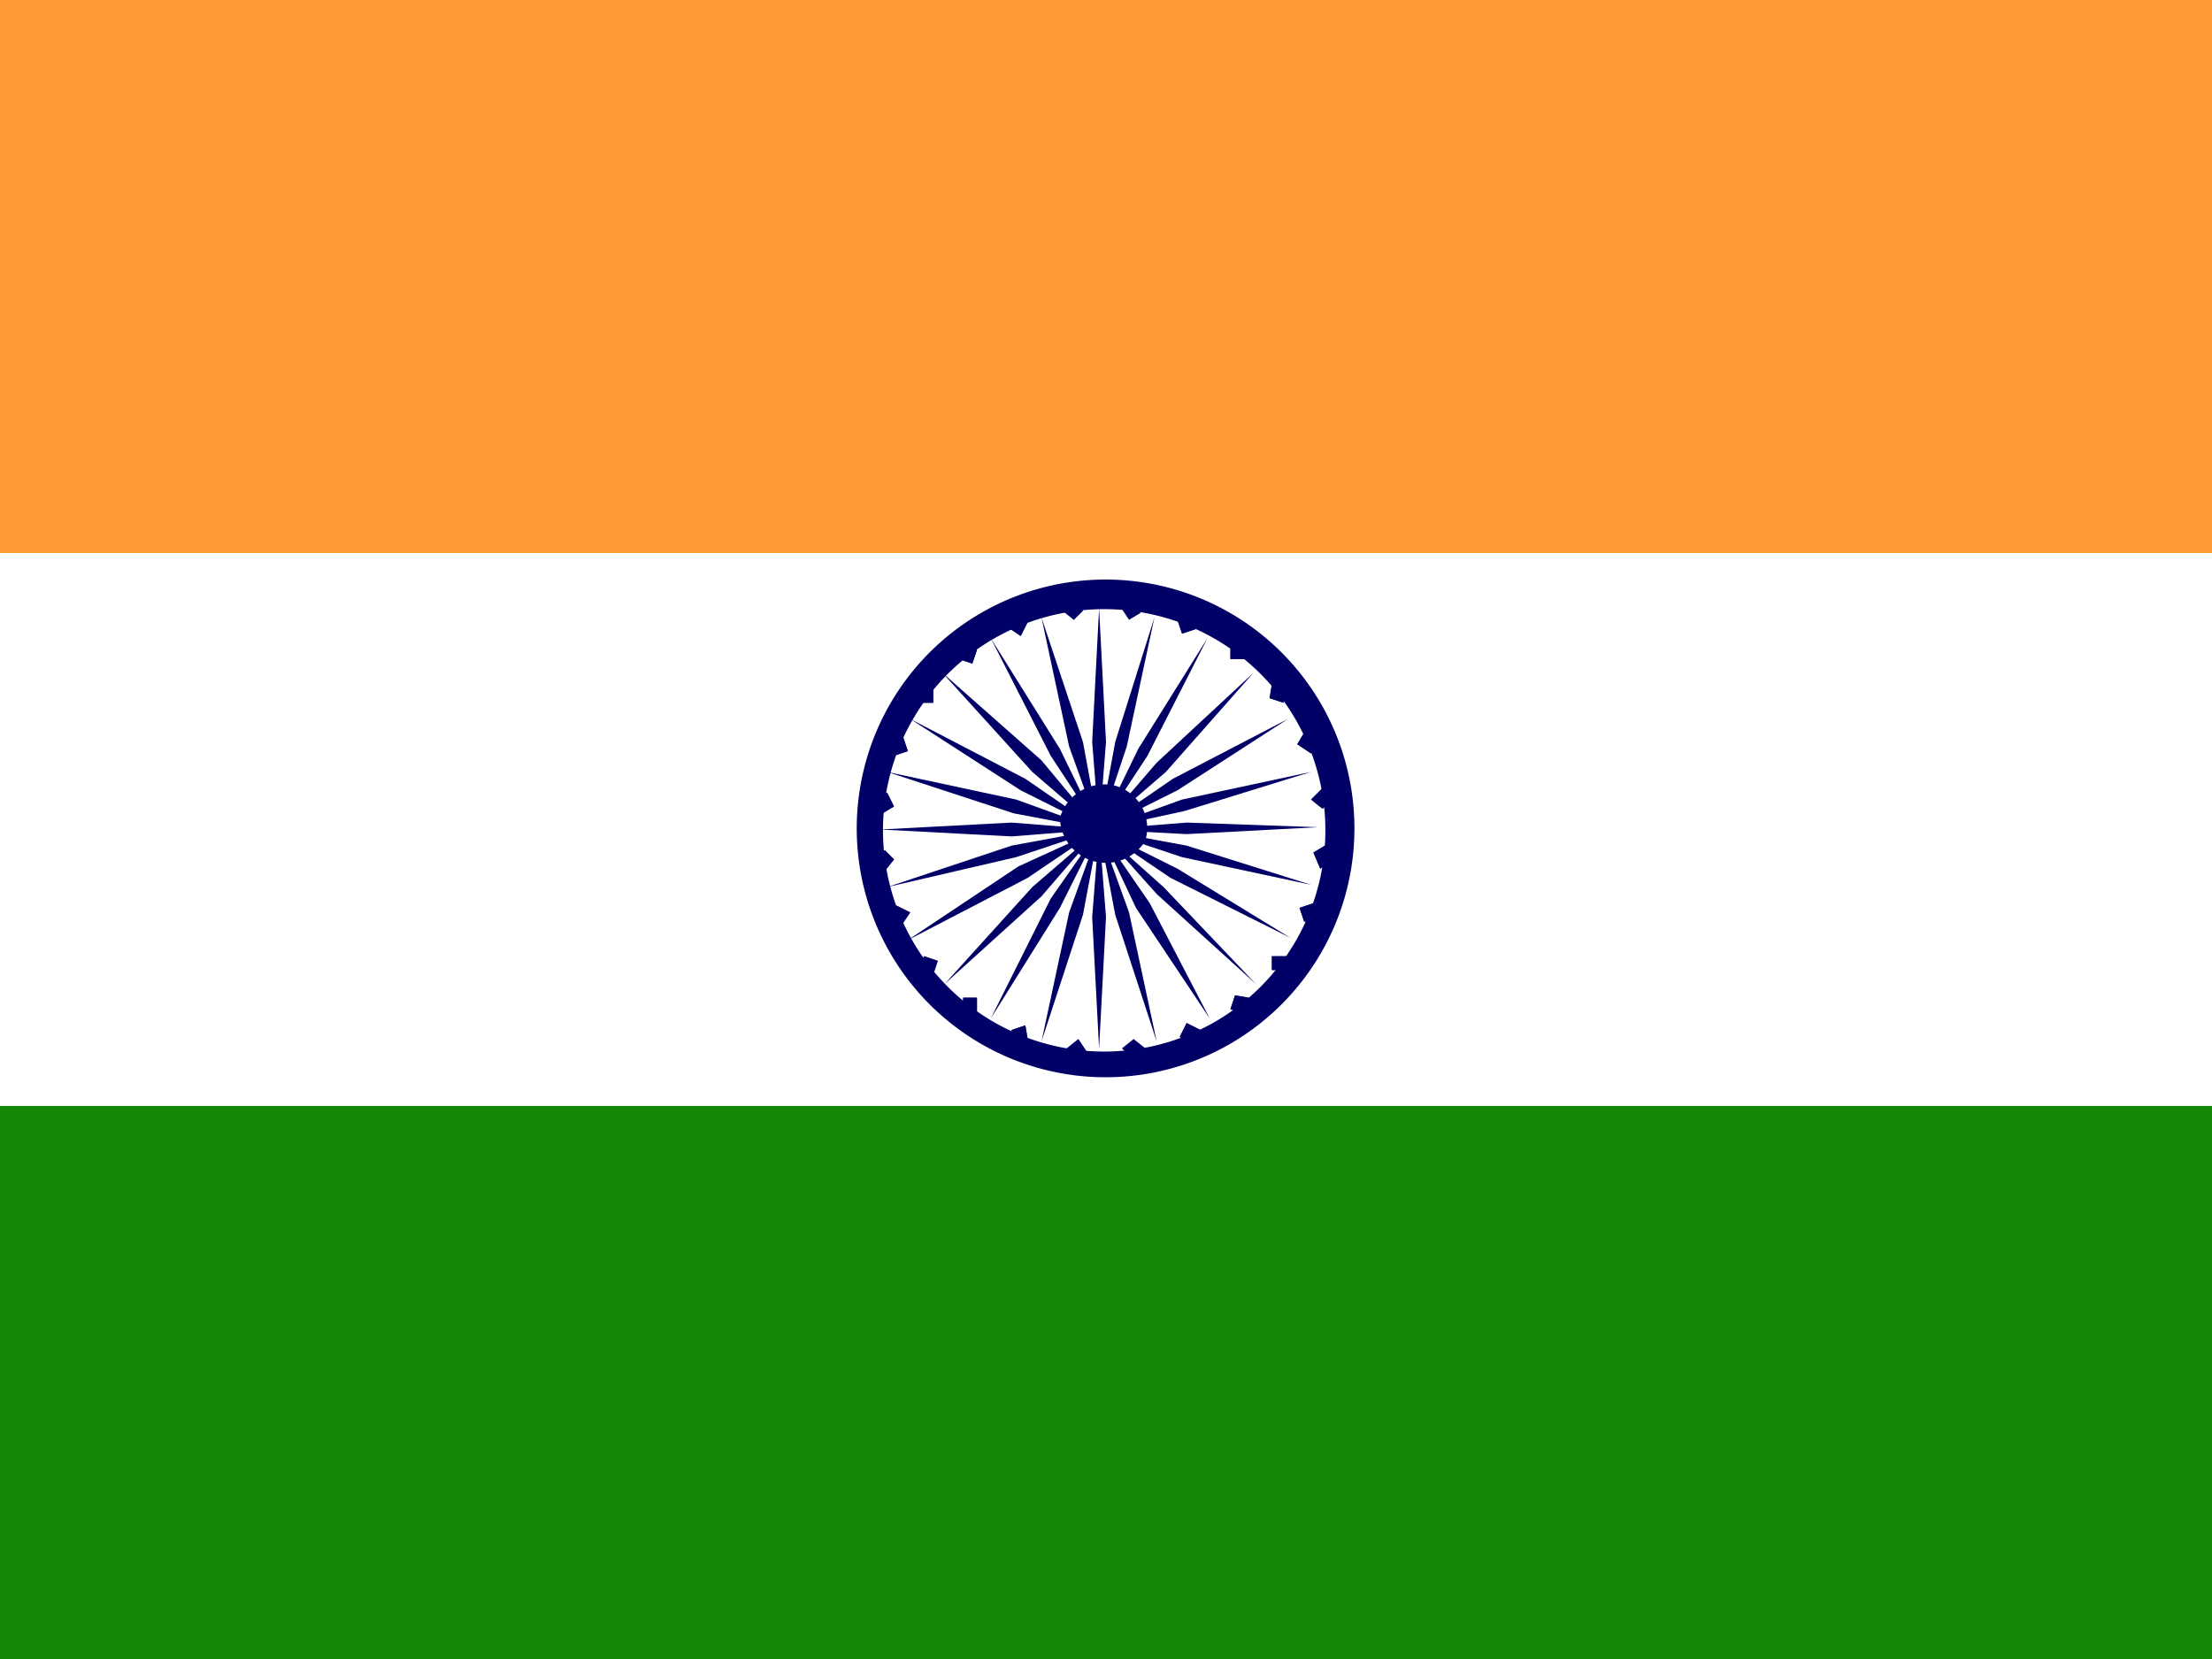
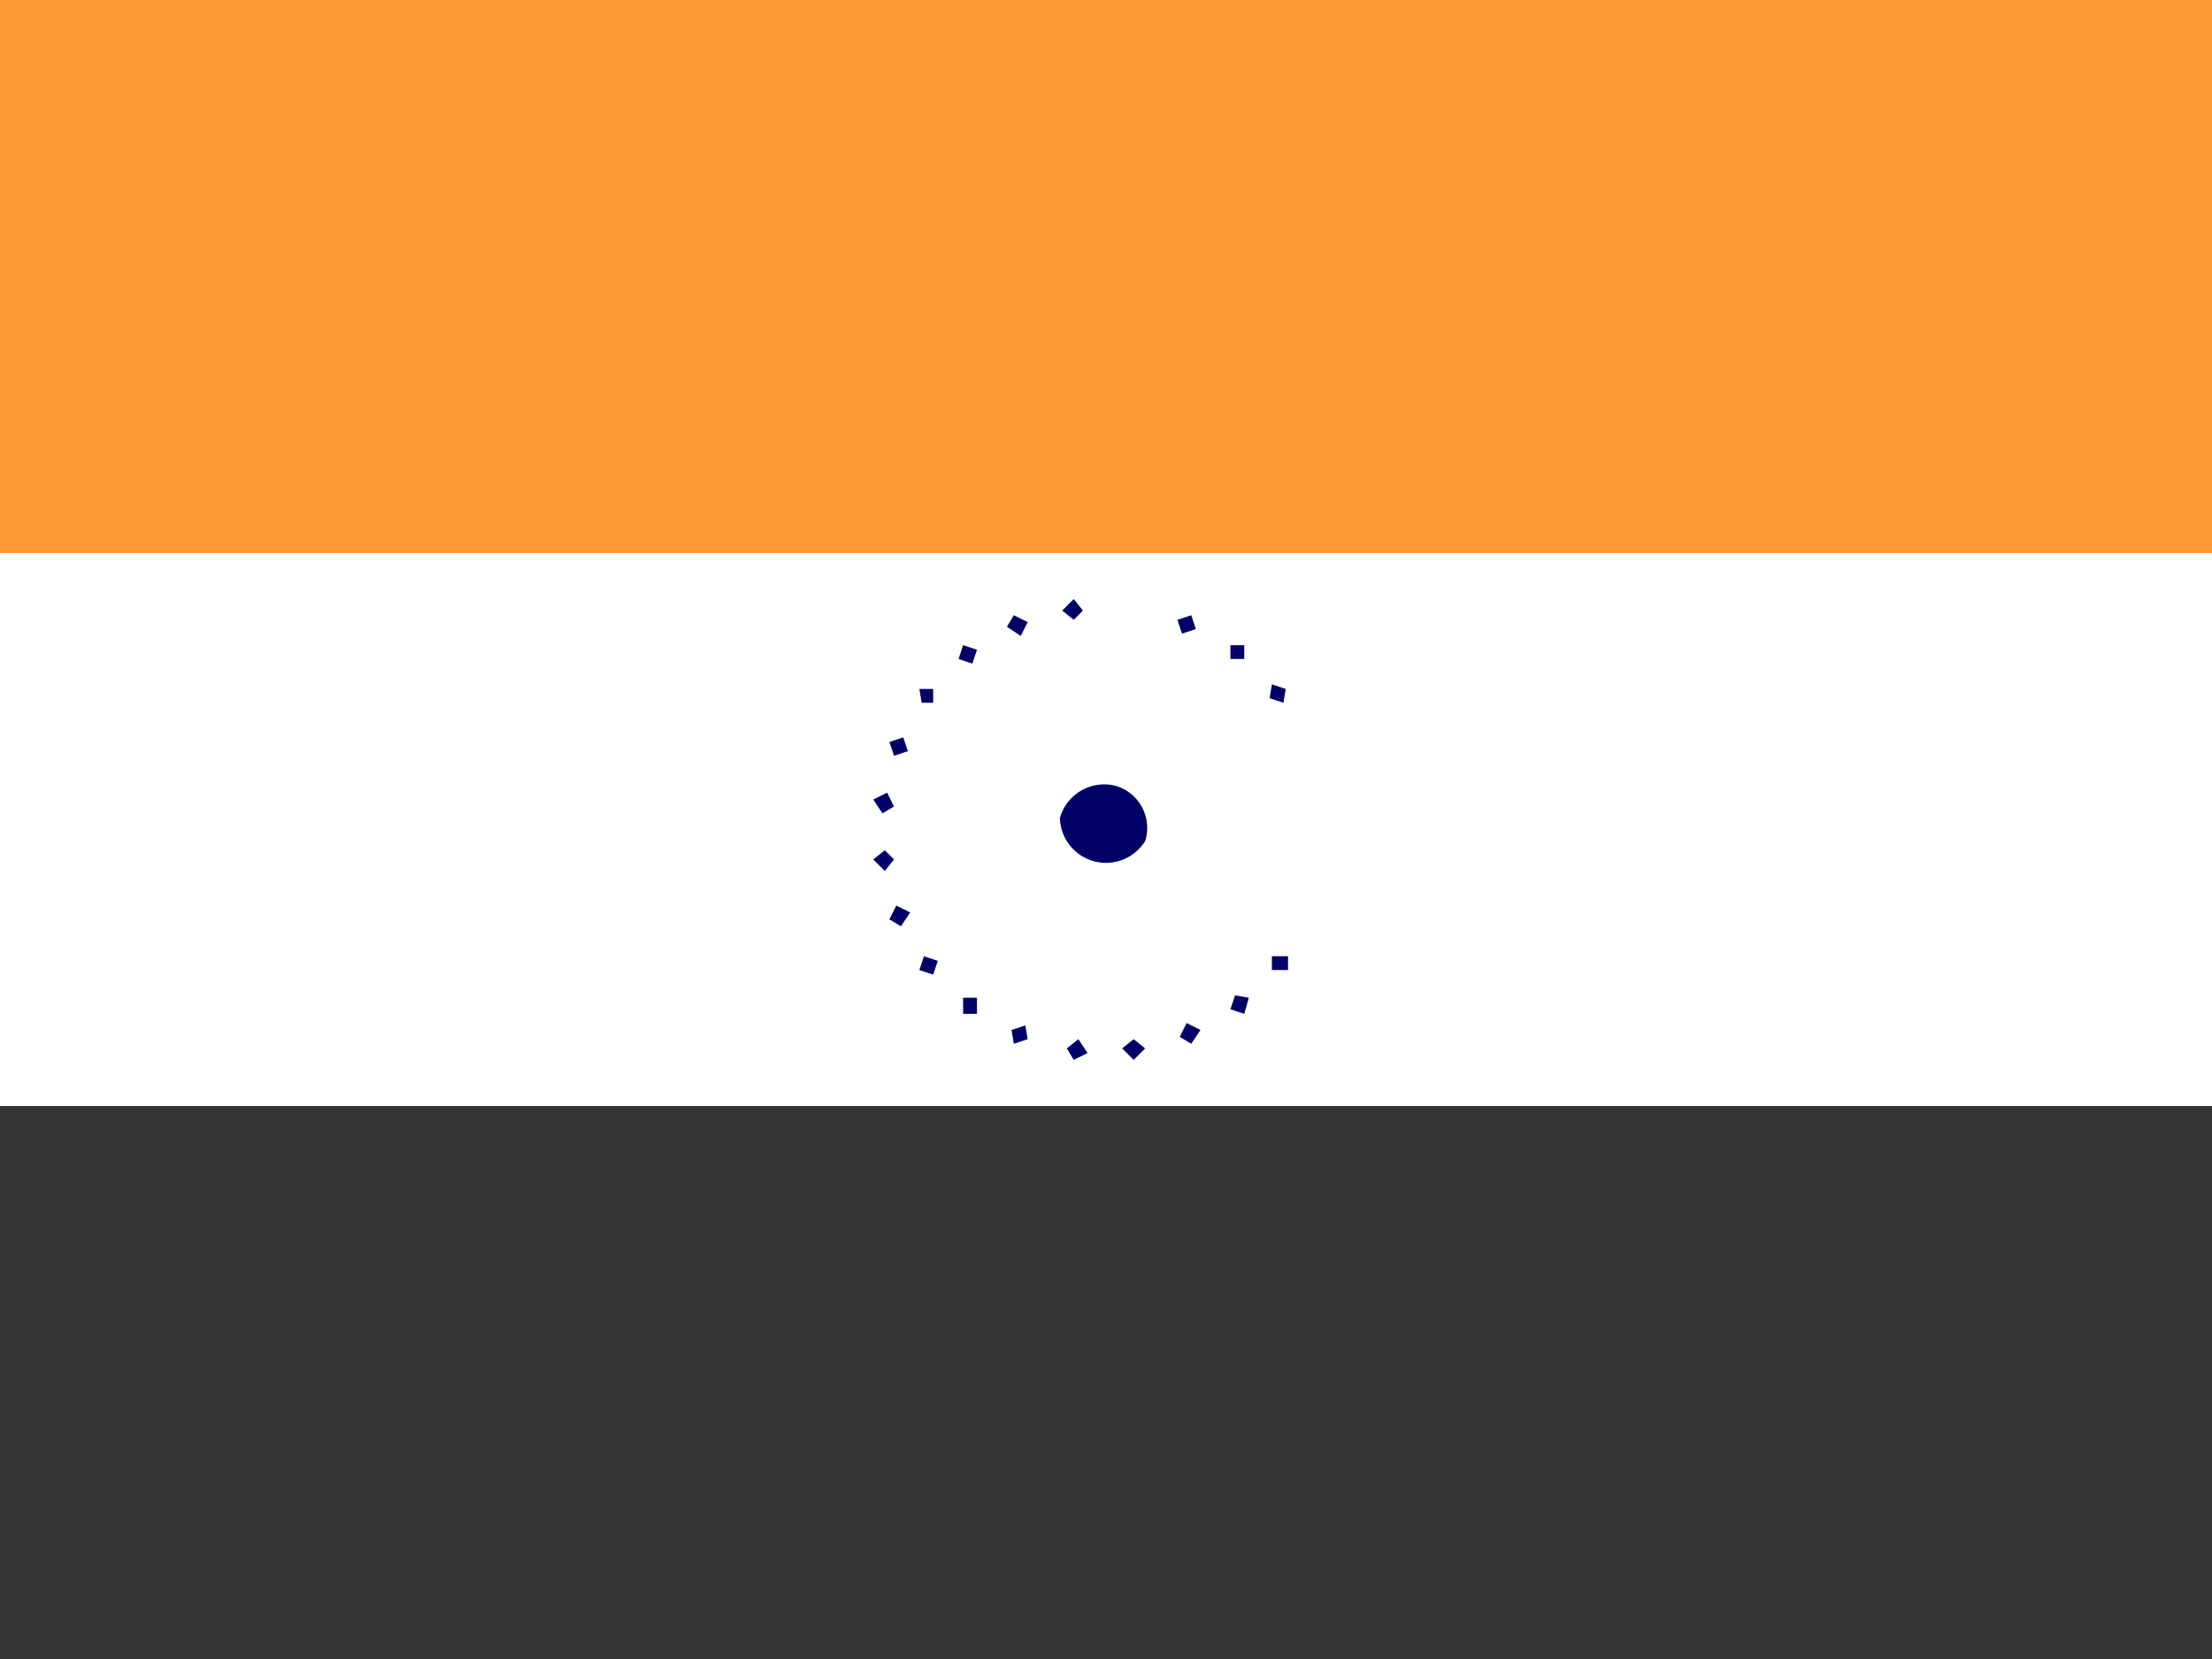
<svg xmlns="http://www.w3.org/2000/svg" width="96" height="72">
  <rect width="100%" height="100%" fill="#333333" stroke="none" />
  <g fill="none">
-     <path fill="#138808" d="M0 48h96v24H0z" />
    <path fill="#FFF" d="M0 24h96v24H0z" />
    <path fill="#F93" d="M0 0h96v24H0z" />
-     <path fill="#006" d="M56.3 32.3l.3-.5.6.3-.3.6zm.6 2.4l.5-.5.4.5-.4.4zm.4 3L57 37l.5-.3.4.6zm-.9 1.7l.6-.2.2.7-.6.1z" />
-     <path fill="#006" d="M56.3 32.3l.3-.5.6.3-.3.6zm.6 2.4l.5-.5.4.5-.4.4zm.4 3L57 37l.5-.3.4.6zm-.9 1.7l.6-.2.2.7-.6.1zm-10.3-13l.5-.4.4.5-.4.4zm3.4.2l-.5.3-.4-.6.6-.3zm2.4.7l-.6.2-.2-.6.6-.2zm1.5.7h.6v.6h-.6zm1.7 2.3l.1-.6.6.2-.1.6zm.1 11.2h.7v.6h-.7zm-1.8 2.3l.2-.6.6.1-.2.7zM51.2 45l.3-.6.6.3-.4.6zm-2.5.5l.5-.4.5.4-.5.5zm-2.4 0l.5-.4.4.6-.6.3zm-2.4-.8l.6-.2.1.6-.6.2zm-2.1-1.4h.6v.7h-.6zm-1.9-1.2l.2-.6.6.2-.2.6zm-1-2.8l.6.3-.4.6-.5-.3zm-.5-2.4l.4.4-.4.5-.5-.5zm-.5-2.2l.6-.3.3.6-.5.3zm.7-2.5l.6-.2.2.6-.6.2zm1.3-2.3h.6v.6H40zm2.5-1.7l-.2.6-.6-.2.2-.6zm1.3-1l.3-.5.6.3-.3.6zm4 8.8l.3-3.8-.3-5.8-.3 5.8zm0 0l1.2-3.6 1.2-5.6-1.7 5.4zm0 0l2.1-3.2 2.6-5.1-3 4.8zm0 0l2.9-2.5 3.8-4.3-4.2 3.9zm0 0l3.4-1.7 4.8-3.1-5 2.6zm0 0l3.7-.8 5.5-1.7-5.6 1.2zm0 0l3.8.2 5.7-.3-5.7-.2zm0 0l3.6 1.2 5.6 1.2-5.4-1.7zm0 0l3.1 2.1 5.2 2.6-4.9-3zm0 0l2.5 2.8 4.3 3.9-4-4.2zm0 0l1.6 3.4 3.2 4.8-2.6-5zm0 0l.7 3.7 1.8 5.5-1.2-5.6zm0 0l-.3 3.8.3 5.7.3-5.7zm0 0l-1.3 3.6-1.2 5.6 1.8-5.5zm0 0L45.6 39 43 44.2l3-4.8zm0 0l-2.9 2.5-3.8 4.2 4.2-3.8zm0 0l-3.5 1.6-4.8 3.2 5.2-2.7zm0 0l-3.8.7-5.4 1.8 5.6-1.3zm0 0l-3.8-.3-5.7.3 5.7.3zm0 0l-3.6-1.3-5.6-1.2 5.5 1.8zm0 0l-3.2-2.2-5-2.6 4.8 3.1zm0 0l-2.5-3-4.3-3.8 3.9 4.3zm0 0L46 32.5 43 27.7l2.6 5.1zm0 0l-.7-3.8-1.8-5.4 1.2 5.6z" />
-     <path fill="#006" d="M50.7 25.5a10.8 10.8 0 107.7 13.3 10.8 10.8 0 00-7.7-13.3zm-5.3 19.8a9.6 9.6 0 1111.8-6.8 9.6 9.6 0 01-11.8 6.8z" />
    <path fill="#006" d="M49.7 36.5a2 2 0 01-3.7-1 2 2 0 012.4-1.4 1.9 1.9 0 011.3 2.4zm2.2-9.2l-.6.2-.2-.6.6-.2zm1.5.7h.6v.6h-.6zm1.7 2.3l.1-.6.6.2-.1.6zm.1 11.2h.7v.6h-.7zm-1.8 2.3l.2-.6.6.1-.2.7zM51.2 45l.3-.6.6.3-.4.6zm-2.5.5l.5-.4.5.4-.5.5zm-2.4 0l.5-.4.4.6-.6.3zm-2.4-.8l.6-.2.1.6-.6.2zm-2.1-1.4h.6v.7h-.6zm-1.9-1.2l.2-.6.6.2-.2.6zm-1-2.8l.6.3-.4.6-.5-.3zm-.5-2.4l.4.4-.4.5-.5-.5zm-.5-2.2l.6-.3.3.6-.5.3zm.7-2.5l.6-.2.2.6-.6.2zm1.3-2.3h.6v.6H40zm2.5-1.7l-.2.6-.6-.2.2-.6zm1.3-1l.3-.5.6.3-.3.6zm2.4-.7l.5-.5.4.5-.4.4z" />
  </g>
</svg>